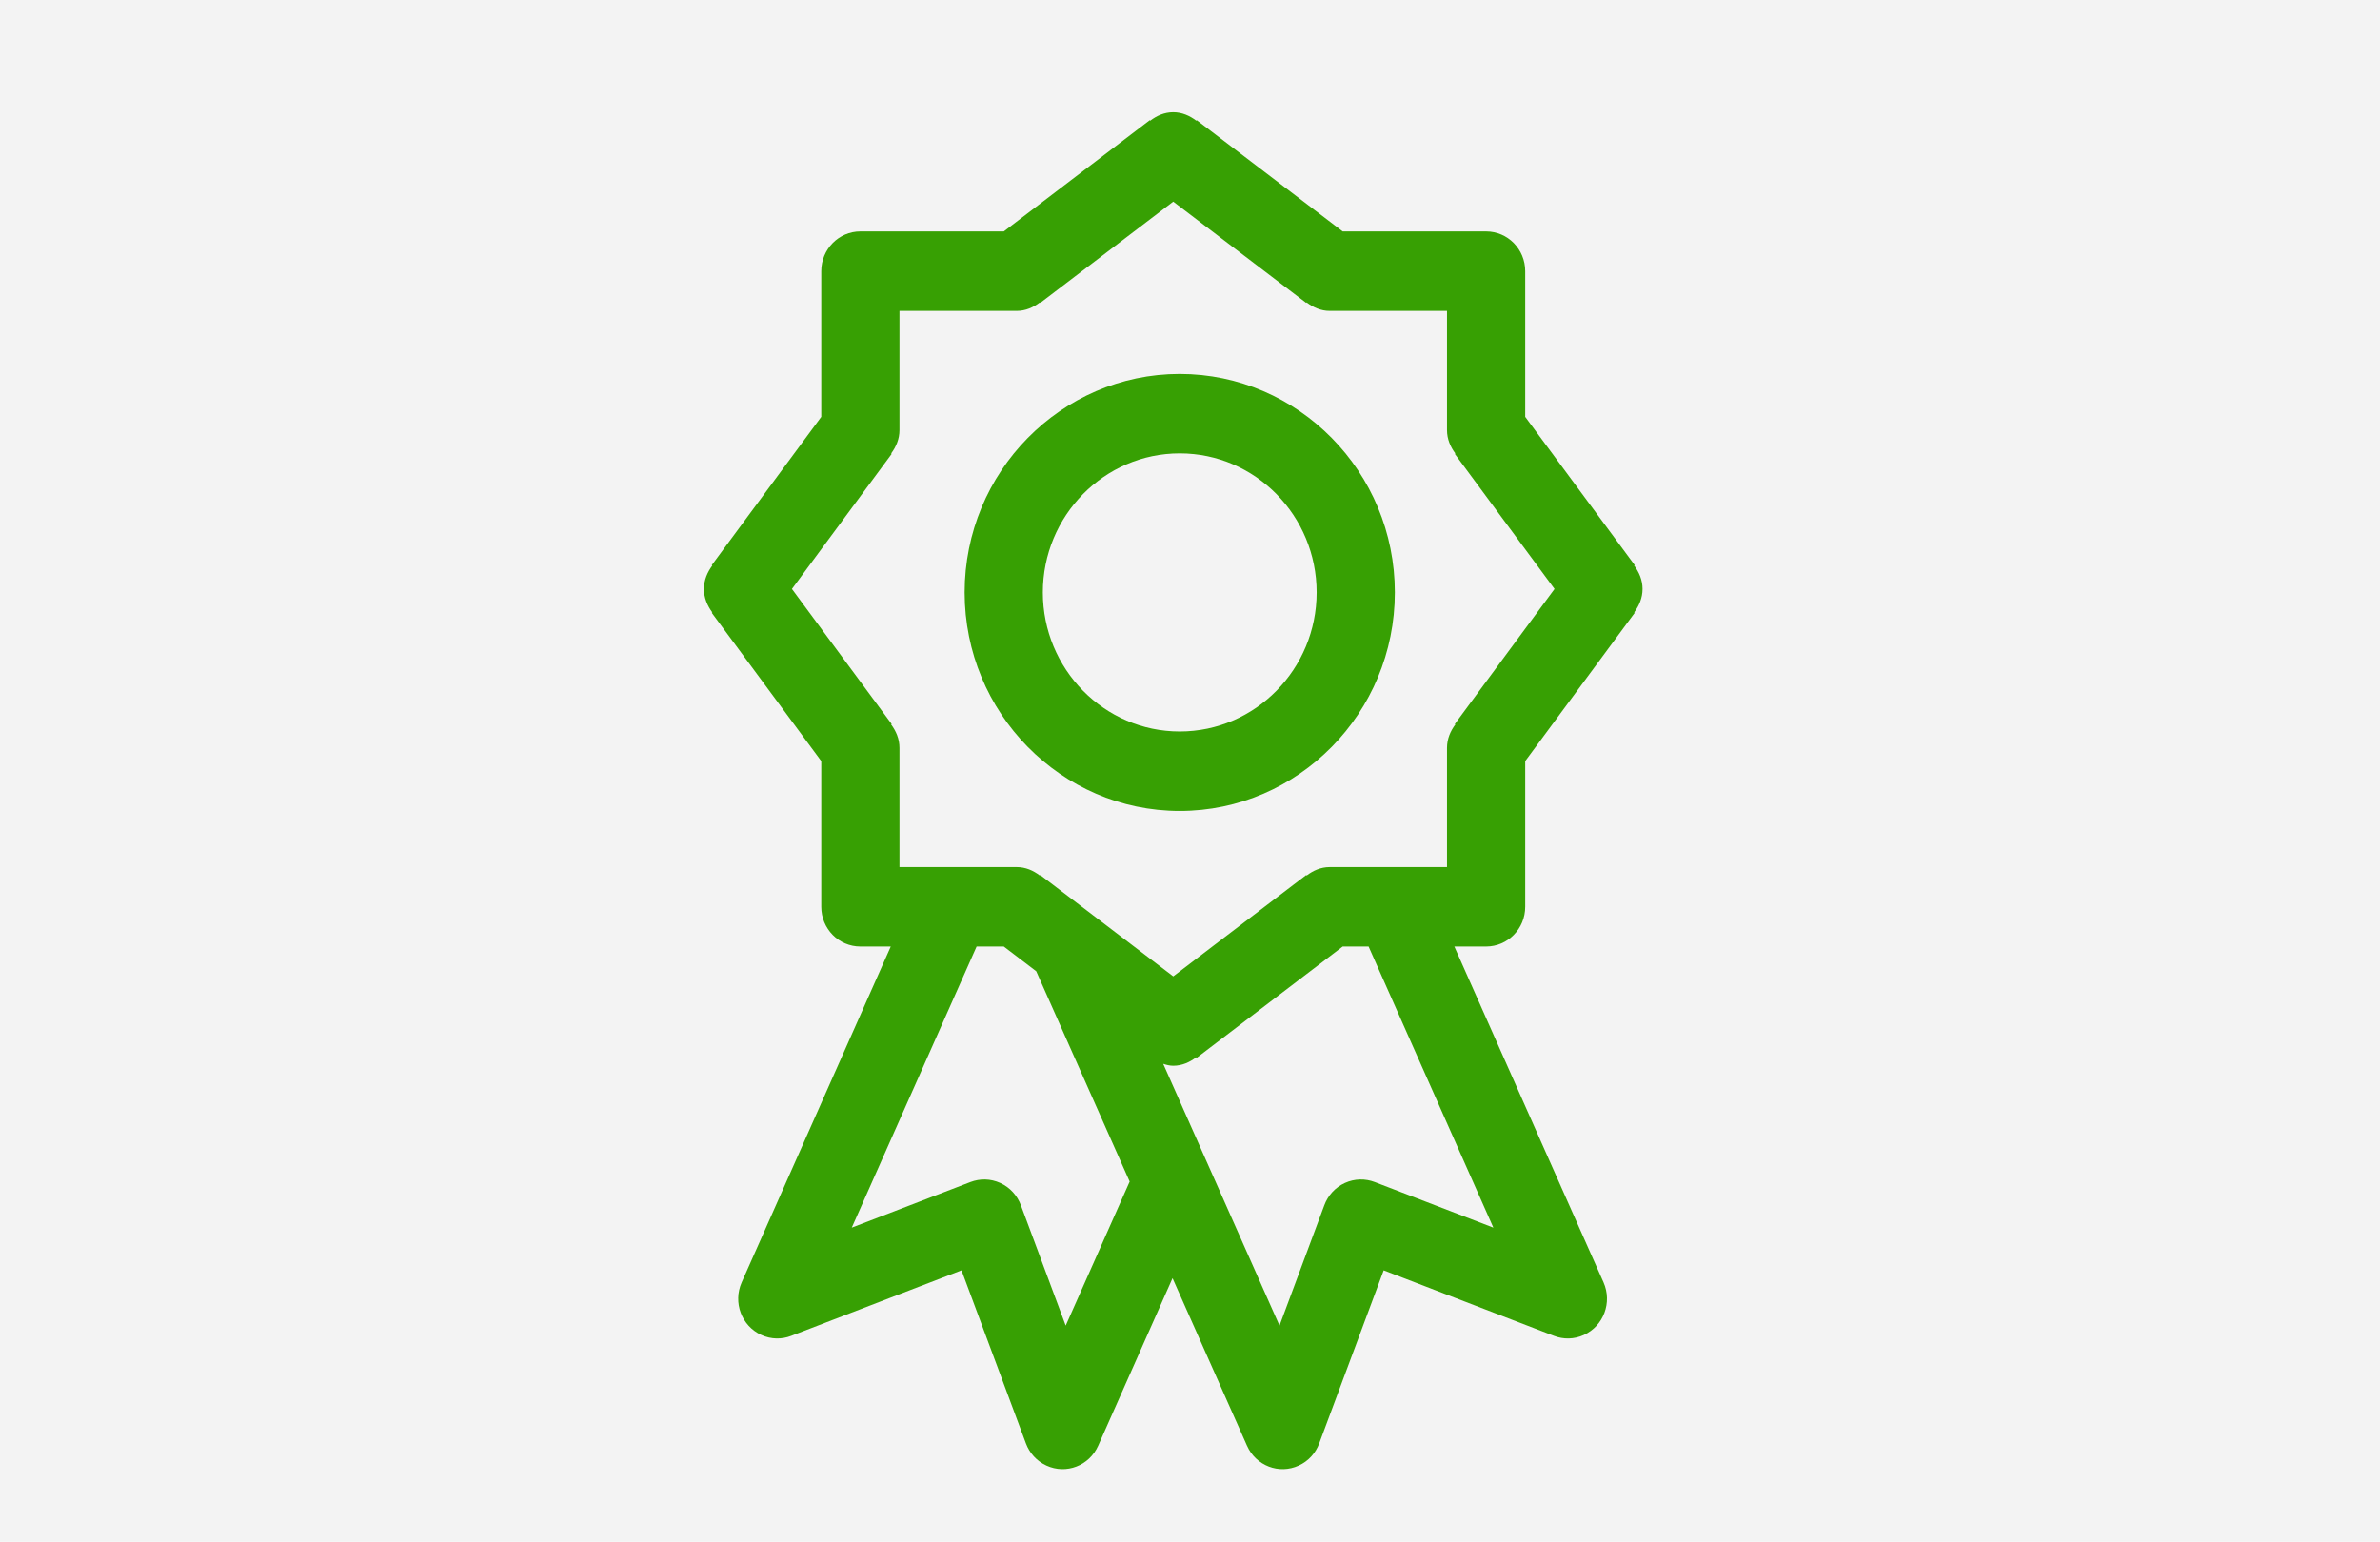
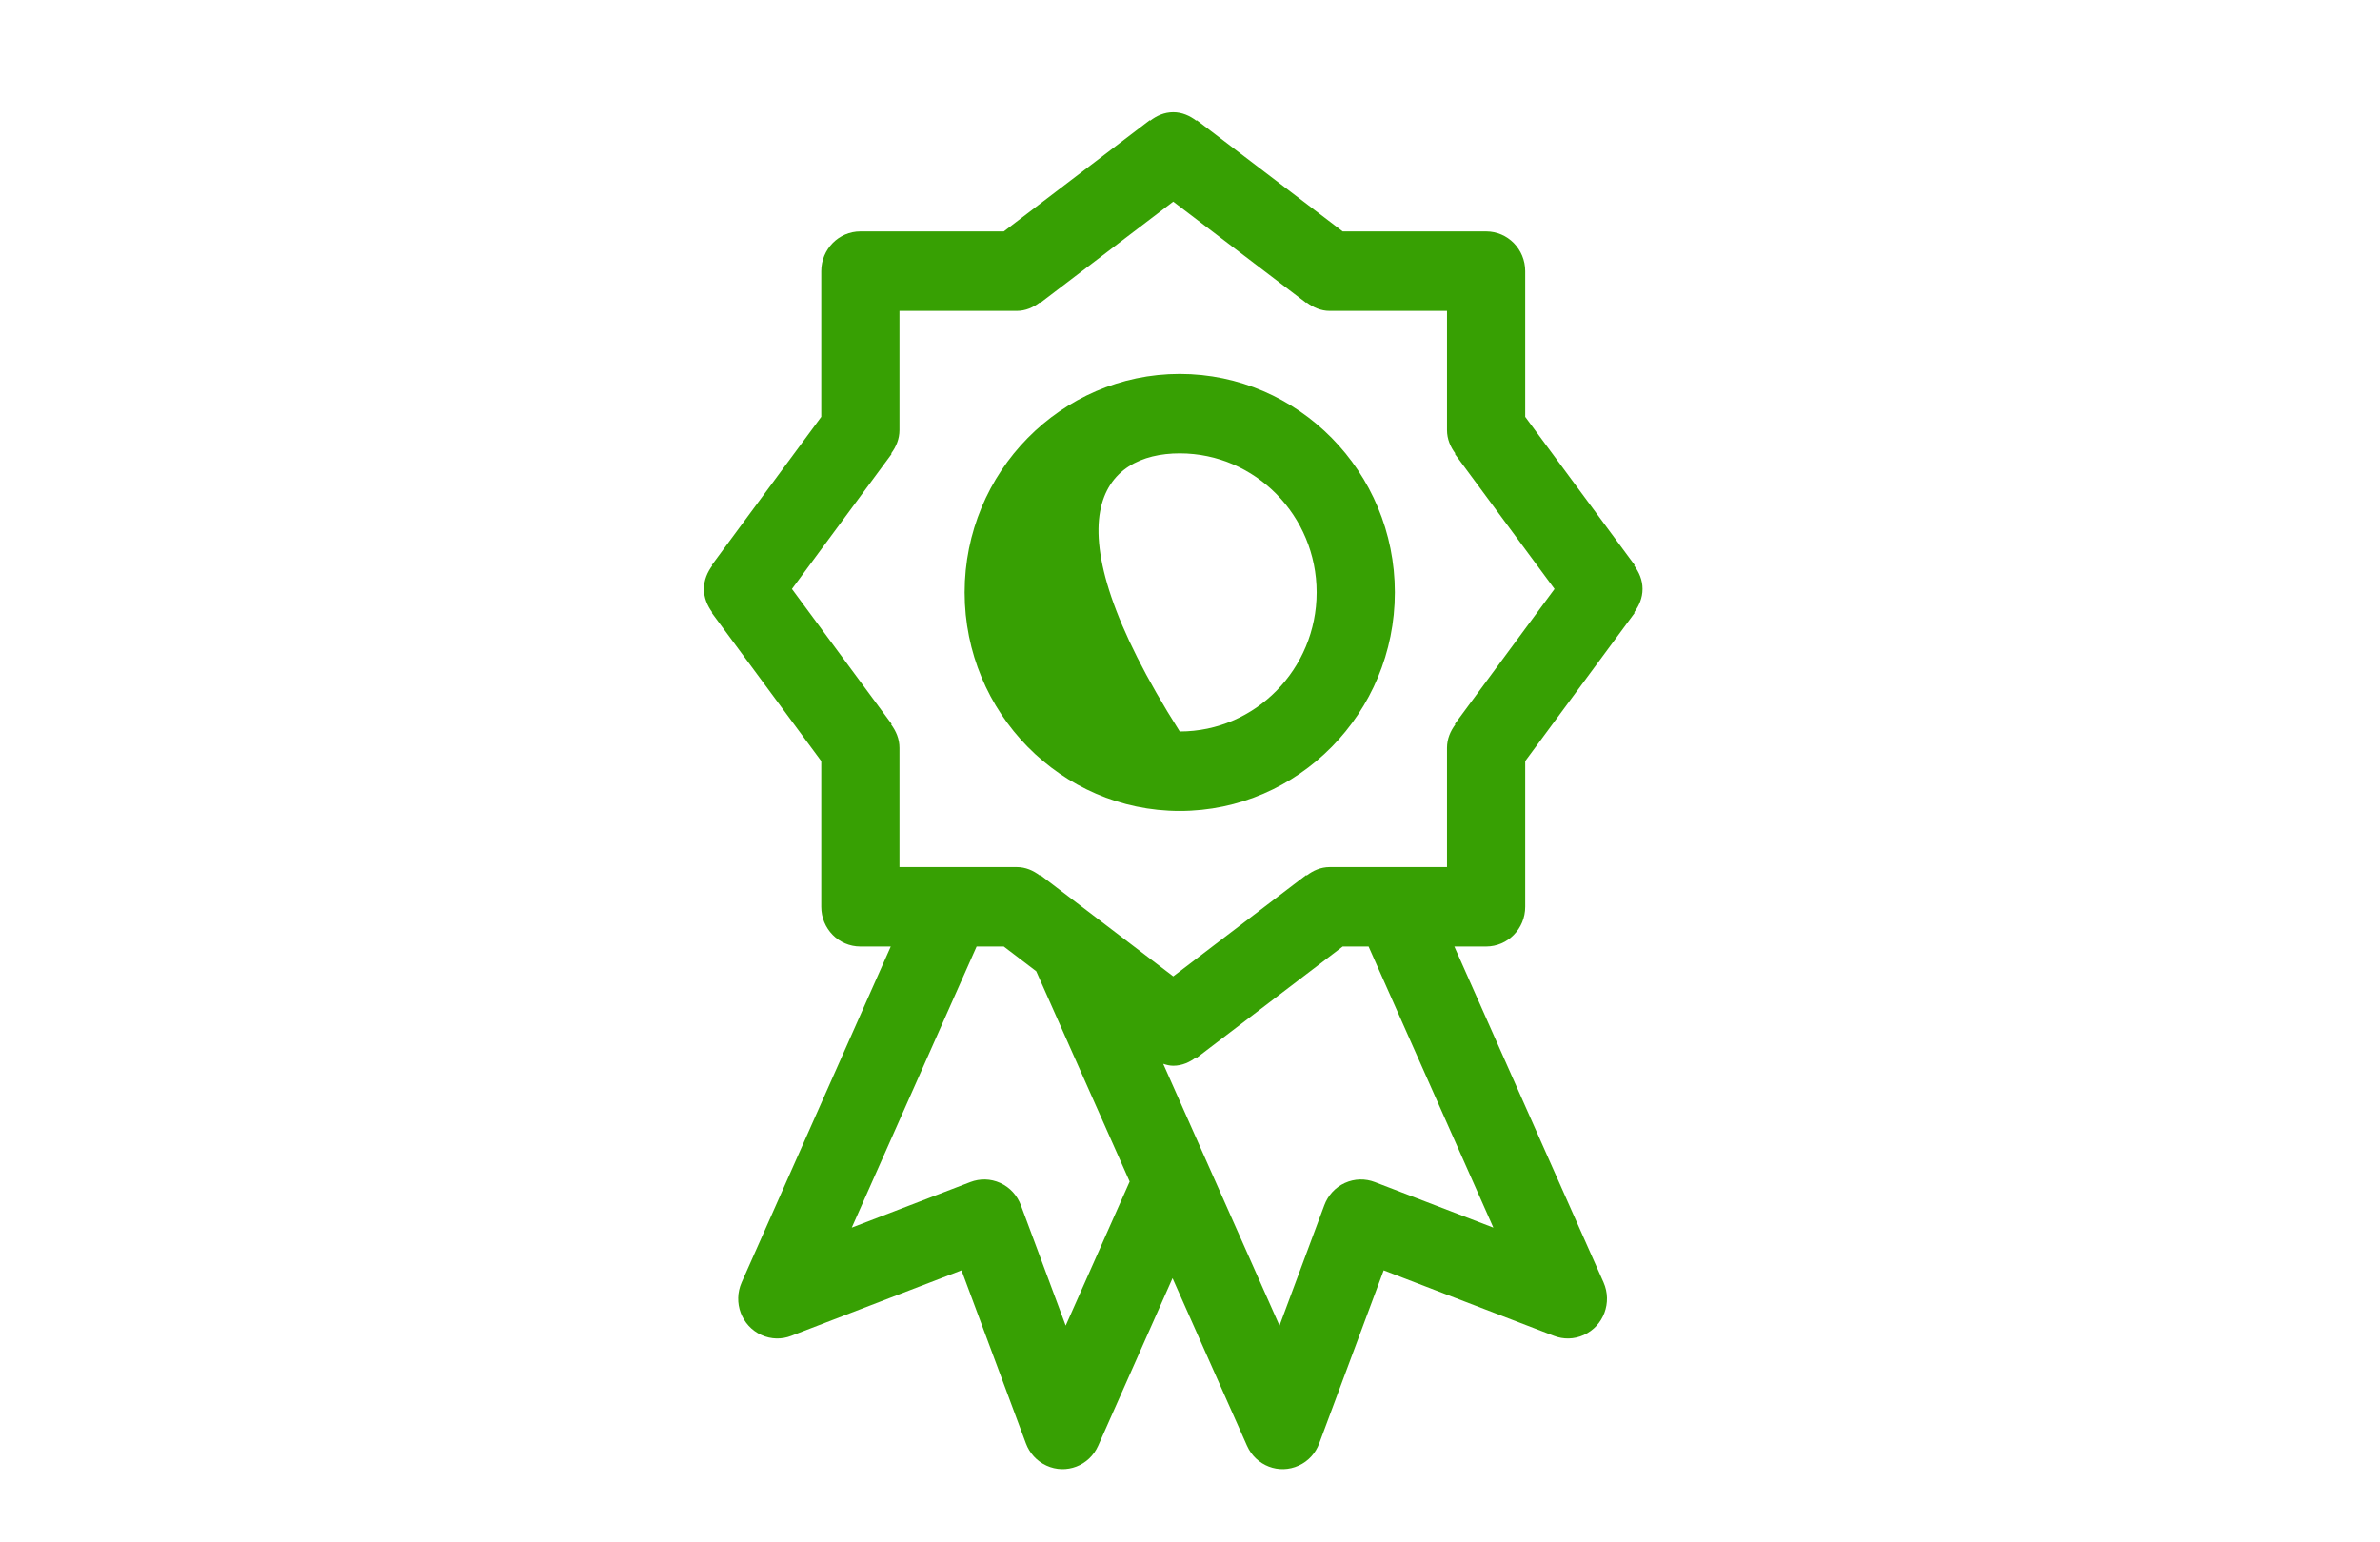
<svg xmlns="http://www.w3.org/2000/svg" width="71" height="46" viewBox="0 0 71 46">
  <g fill="none" fill-rule="evenodd">
-     <rect width="71" height="46" fill="#F3F3F3" />
    <g fill="#37A003" transform="translate(21 3)">
      <path d="M22.167,19.315 L22.167,22.871 L18.667,22.871 C18.403,22.871 18.173,22.975 17.978,23.124 L17.967,23.108 L14,26.131 L10.033,23.108 L10.022,23.124 C9.827,22.975 9.596,22.871 9.333,22.871 L5.833,22.871 L5.833,19.315 C5.833,19.047 5.731,18.813 5.584,18.615 L5.6,18.603 L2.625,14.573 L5.6,10.543 L5.584,10.531 C5.731,10.333 5.833,10.1 5.833,9.832 L5.833,6.276 L9.333,6.276 C9.596,6.276 9.827,6.171 10.022,6.022 L10.033,6.038 L14,3.016 L17.967,6.038 L17.978,6.022 C18.173,6.171 18.403,6.276 18.667,6.276 L22.167,6.276 L22.167,9.832 C22.167,10.1 22.269,10.333 22.416,10.531 L22.4,10.543 L25.375,14.573 L22.4,18.603 L22.416,18.615 C22.269,18.813 22.167,19.047 22.167,19.315 L22.167,19.315 Z M23.55,33.628 L20.012,32.268 C19.732,32.161 19.413,32.162 19.119,32.296 C18.826,32.43 18.613,32.674 18.508,32.957 L17.17,36.552 L13.701,28.741 C13.797,28.772 13.894,28.798 14,28.798 C14.262,28.798 14.493,28.693 14.688,28.544 L14.7,28.561 L19.055,25.241 L19.828,25.241 L23.55,33.628 Z M10.792,36.552 L9.454,32.957 C9.347,32.674 9.135,32.43 8.841,32.296 C8.548,32.162 8.229,32.161 7.949,32.268 L4.41,33.628 L8.134,25.241 L8.945,25.241 L9.913,25.979 L12.7,32.254 L10.792,36.552 Z M24.5,24.056 L24.5,19.709 L27.767,15.284 L27.75,15.273 C27.897,15.075 28,14.841 28,14.573 C28,14.305 27.897,14.072 27.75,13.874 L27.767,13.862 L24.5,9.437 L24.5,5.09 C24.5,4.435 23.979,3.905 23.333,3.905 L19.055,3.905 L14.7,0.586 L14.688,0.602 C14.493,0.453 14.262,0.349 14,0.349 C13.736,0.349 13.507,0.453 13.312,0.602 L13.3,0.586 L8.945,3.905 L4.667,3.905 C4.021,3.905 3.5,4.435 3.5,5.09 L3.5,9.437 L0.233,13.862 L0.25,13.874 C0.103,14.072 0,14.305 0,14.573 C0,14.841 0.103,15.075 0.25,15.273 L0.233,15.284 L3.5,19.709 L3.5,24.056 C3.5,24.712 4.021,25.241 4.667,25.241 L5.573,25.241 L1.126,35.261 C0.86,35.86 1.121,36.561 1.71,36.83 C2.003,36.965 2.323,36.966 2.602,36.858 L7.684,34.903 L9.606,40.068 C9.711,40.351 9.925,40.594 10.218,40.728 C10.806,40.999 11.496,40.733 11.761,40.135 L13.979,35.137 L16.2,40.135 C16.465,40.733 17.155,40.999 17.743,40.728 C18.037,40.594 18.249,40.351 18.354,40.068 L20.278,34.903 L25.359,36.858 C25.639,36.966 25.957,36.965 26.251,36.83 C26.839,36.561 27.101,35.86 26.836,35.261 L22.386,25.241 L23.333,25.241 C23.979,25.241 24.5,24.712 24.5,24.056 L24.5,24.056 Z" />
-       <path d="M14.194,18.825 C11.942,18.825 10.11,16.964 10.11,14.676 C10.11,12.388 11.942,10.527 14.194,10.527 C16.447,10.527 18.278,12.388 18.278,14.676 C18.278,16.964 16.447,18.825 14.194,18.825 M14.194,8.157 C10.656,8.157 7.777,11.081 7.777,14.676 C7.777,18.27 10.656,21.196 14.194,21.196 C17.732,21.196 20.611,18.27 20.611,14.676 C20.611,11.081 17.732,8.157 14.194,8.157" />
+       <path d="M14.194,18.825 C10.11,12.388 11.942,10.527 14.194,10.527 C16.447,10.527 18.278,12.388 18.278,14.676 C18.278,16.964 16.447,18.825 14.194,18.825 M14.194,8.157 C10.656,8.157 7.777,11.081 7.777,14.676 C7.777,18.27 10.656,21.196 14.194,21.196 C17.732,21.196 20.611,18.27 20.611,14.676 C20.611,11.081 17.732,8.157 14.194,8.157" />
    </g>
  </g>
</svg>